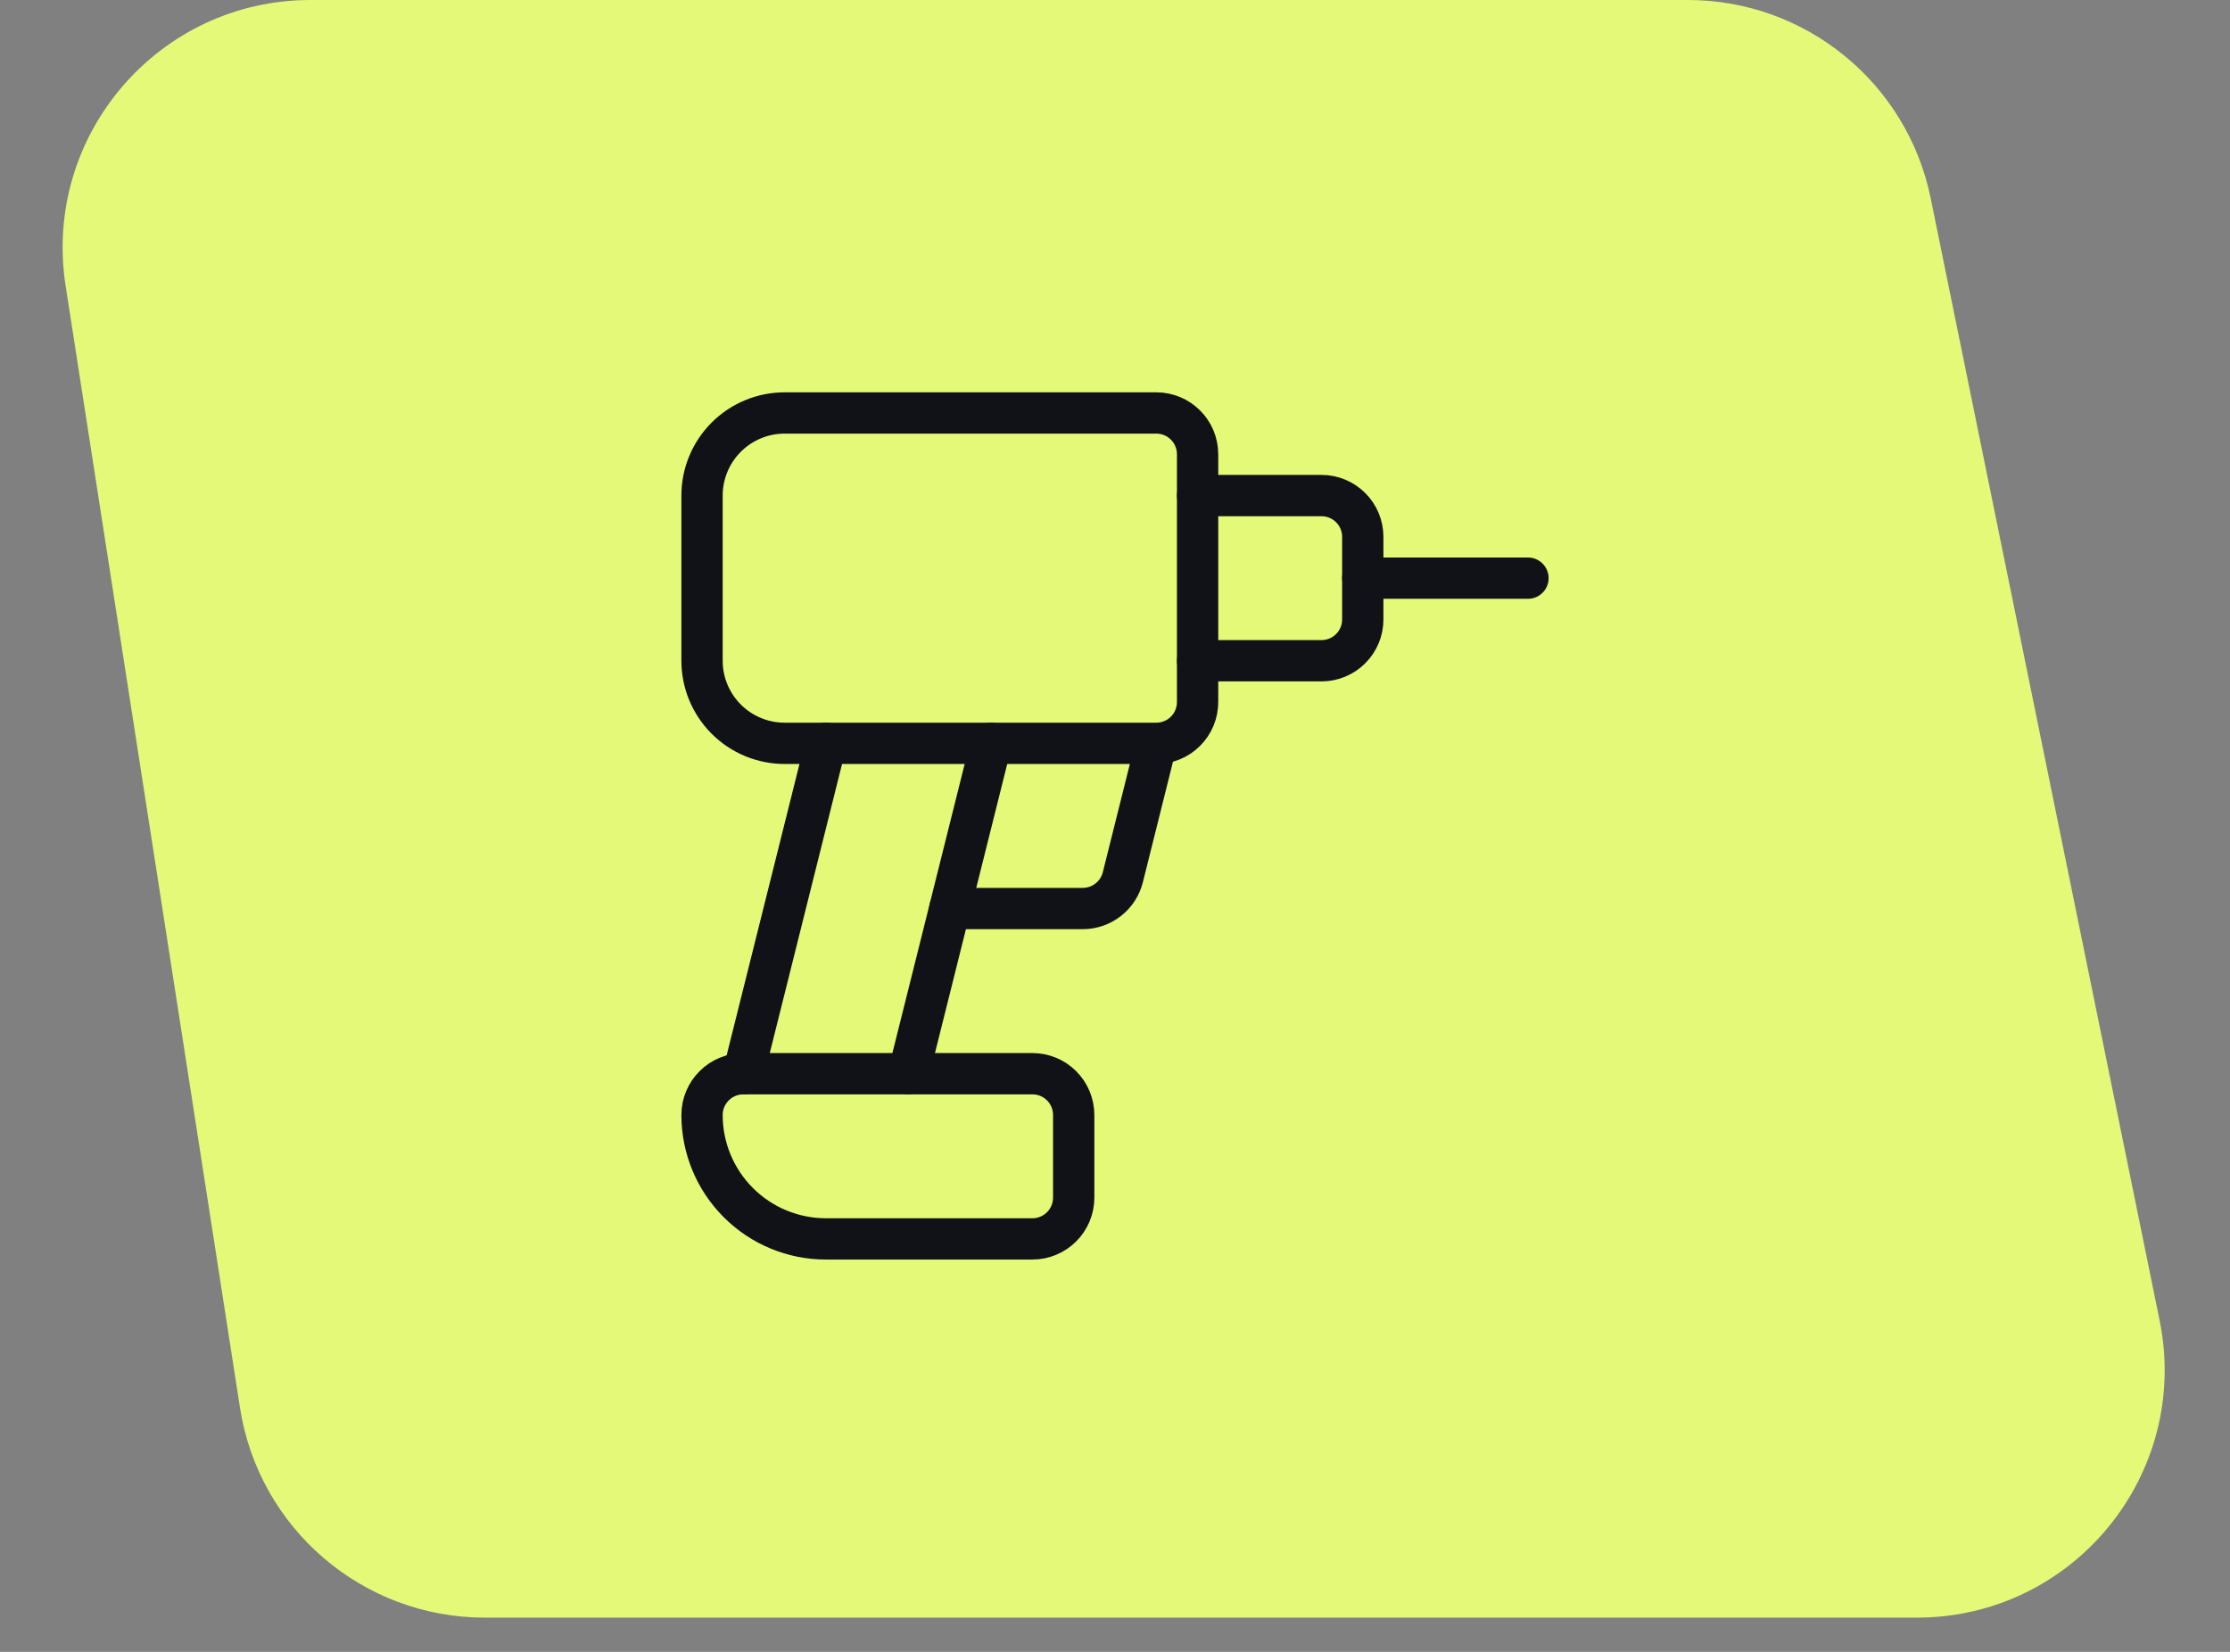
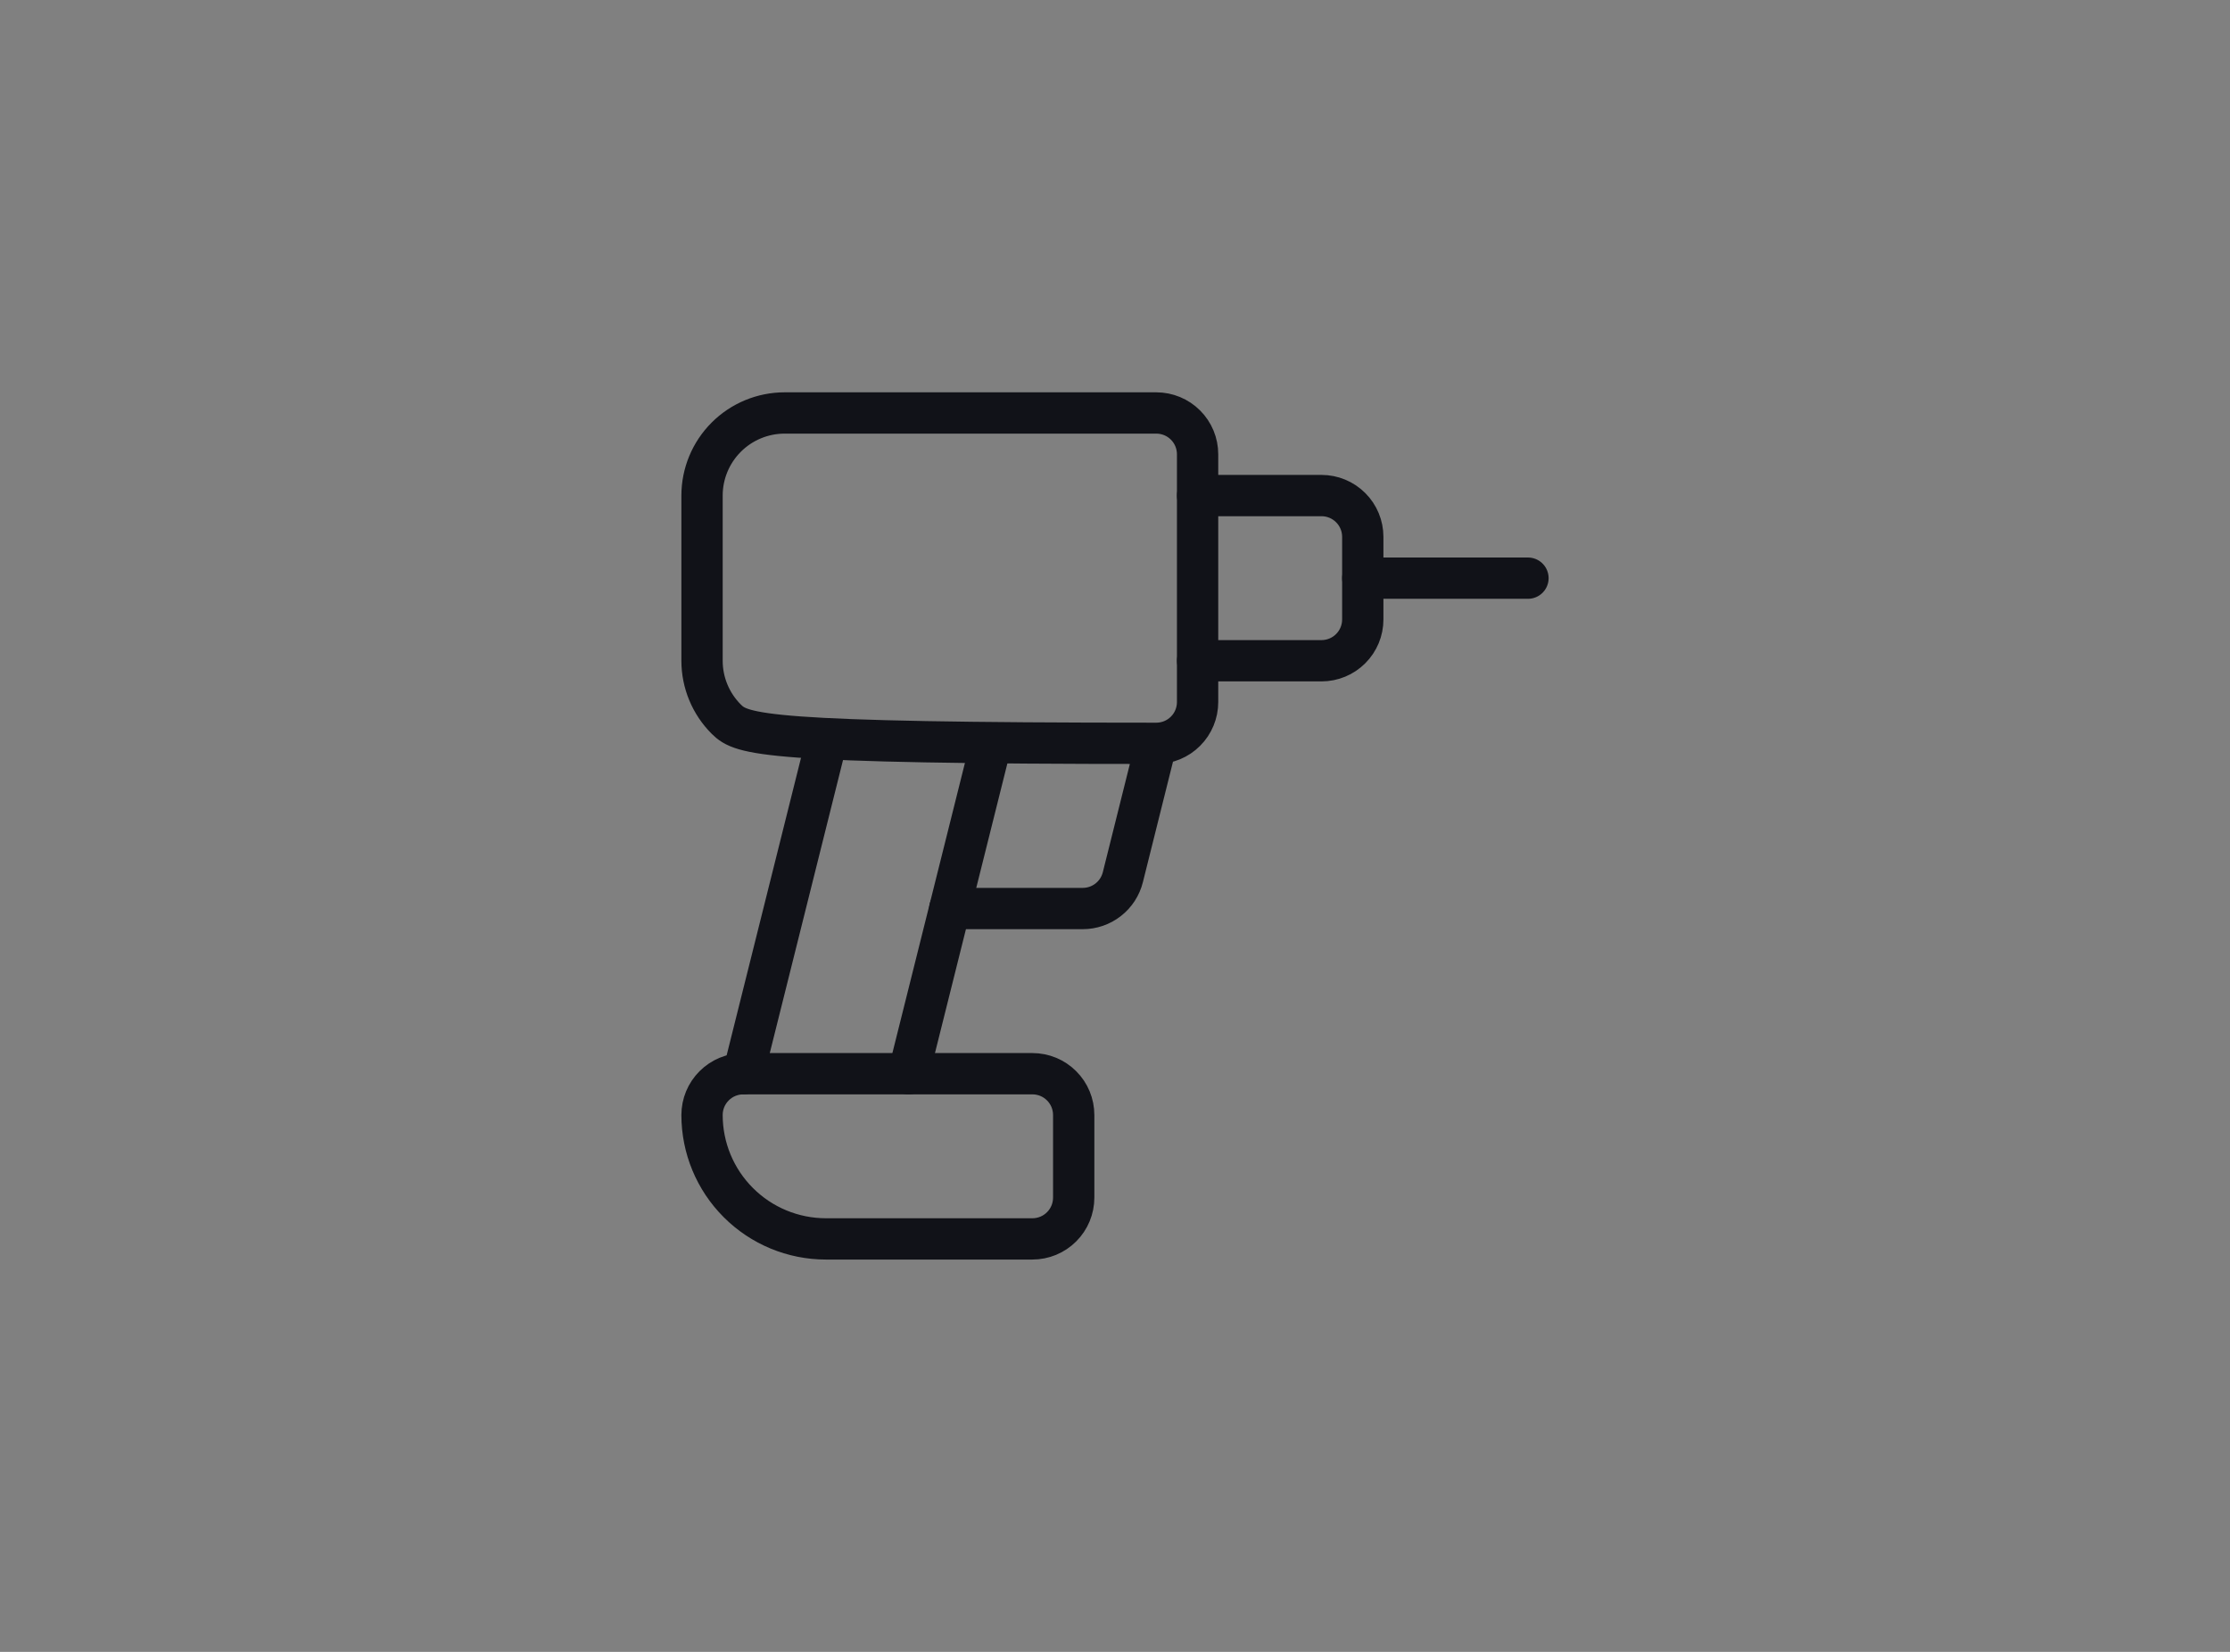
<svg xmlns="http://www.w3.org/2000/svg" width="54" height="40" viewBox="0 0 54 40" fill="none">
  <rect x="0" y="0" width="54" height="40" fill="#808080" stroke="none" />
-   <path d="M1.589 6.921C1.024 3.284 3.837 0 7.518 0H40.873C43.724 0 46.182 2.007 46.752 4.801L52.295 31.972C53.054 35.691 50.212 39.171 46.416 39.171H11.741C8.783 39.171 6.267 37.015 5.812 34.092L1.589 6.921Z" fill="#E5F979" />
  <path d="M25 26C25.265 26 25.52 26.105 25.707 26.293C25.895 26.48 26 26.735 26 27V29C26 29.265 25.895 29.52 25.707 29.707C25.52 29.895 25.265 30 25 30H20C19.204 30 18.441 29.684 17.879 29.121C17.316 28.559 17 27.796 17 27C17 26.735 17.105 26.48 17.293 26.293C17.48 26.105 17.735 26 18 26H25Z" stroke="#111218" stroke-linecap="round" stroke-linejoin="round" />
-   <path d="M28 18H19C18.47 18 17.961 17.789 17.586 17.414C17.211 17.039 17 16.53 17 16V12C17 11.47 17.211 10.961 17.586 10.586C17.961 10.211 18.47 10 19 10H28C28.265 10 28.52 10.105 28.707 10.293C28.895 10.48 29 10.735 29 11V17C29 17.265 28.895 17.52 28.707 17.707C28.52 17.895 28.265 18 28 18ZM28 18L27.19 21.242C27.136 21.458 27.011 21.651 26.835 21.788C26.66 21.925 26.443 22 26.22 22H23" stroke="#111218" stroke-linecap="round" stroke-linejoin="round" />
+   <path d="M28 18C18.47 18 17.961 17.789 17.586 17.414C17.211 17.039 17 16.53 17 16V12C17 11.47 17.211 10.961 17.586 10.586C17.961 10.211 18.47 10 19 10H28C28.265 10 28.52 10.105 28.707 10.293C28.895 10.48 29 10.735 29 11V17C29 17.265 28.895 17.52 28.707 17.707C28.52 17.895 28.265 18 28 18ZM28 18L27.19 21.242C27.136 21.458 27.011 21.651 26.835 21.788C26.66 21.925 26.443 22 26.22 22H23" stroke="#111218" stroke-linecap="round" stroke-linejoin="round" />
  <path d="M29 12H32C32.265 12 32.52 12.105 32.707 12.293C32.895 12.48 33 12.735 33 13V15C33 15.265 32.895 15.52 32.707 15.707C32.52 15.895 32.265 16 32 16H29" stroke="#111218" stroke-linecap="round" stroke-linejoin="round" />
  <path d="M33 14H37" stroke="#111218" stroke-linecap="round" stroke-linejoin="round" />
  <path d="M20 18L18 26" stroke="#111218" stroke-linecap="round" stroke-linejoin="round" />
  <path d="M22 26L24 18" stroke="#111218" stroke-linecap="round" stroke-linejoin="round" />
</svg>